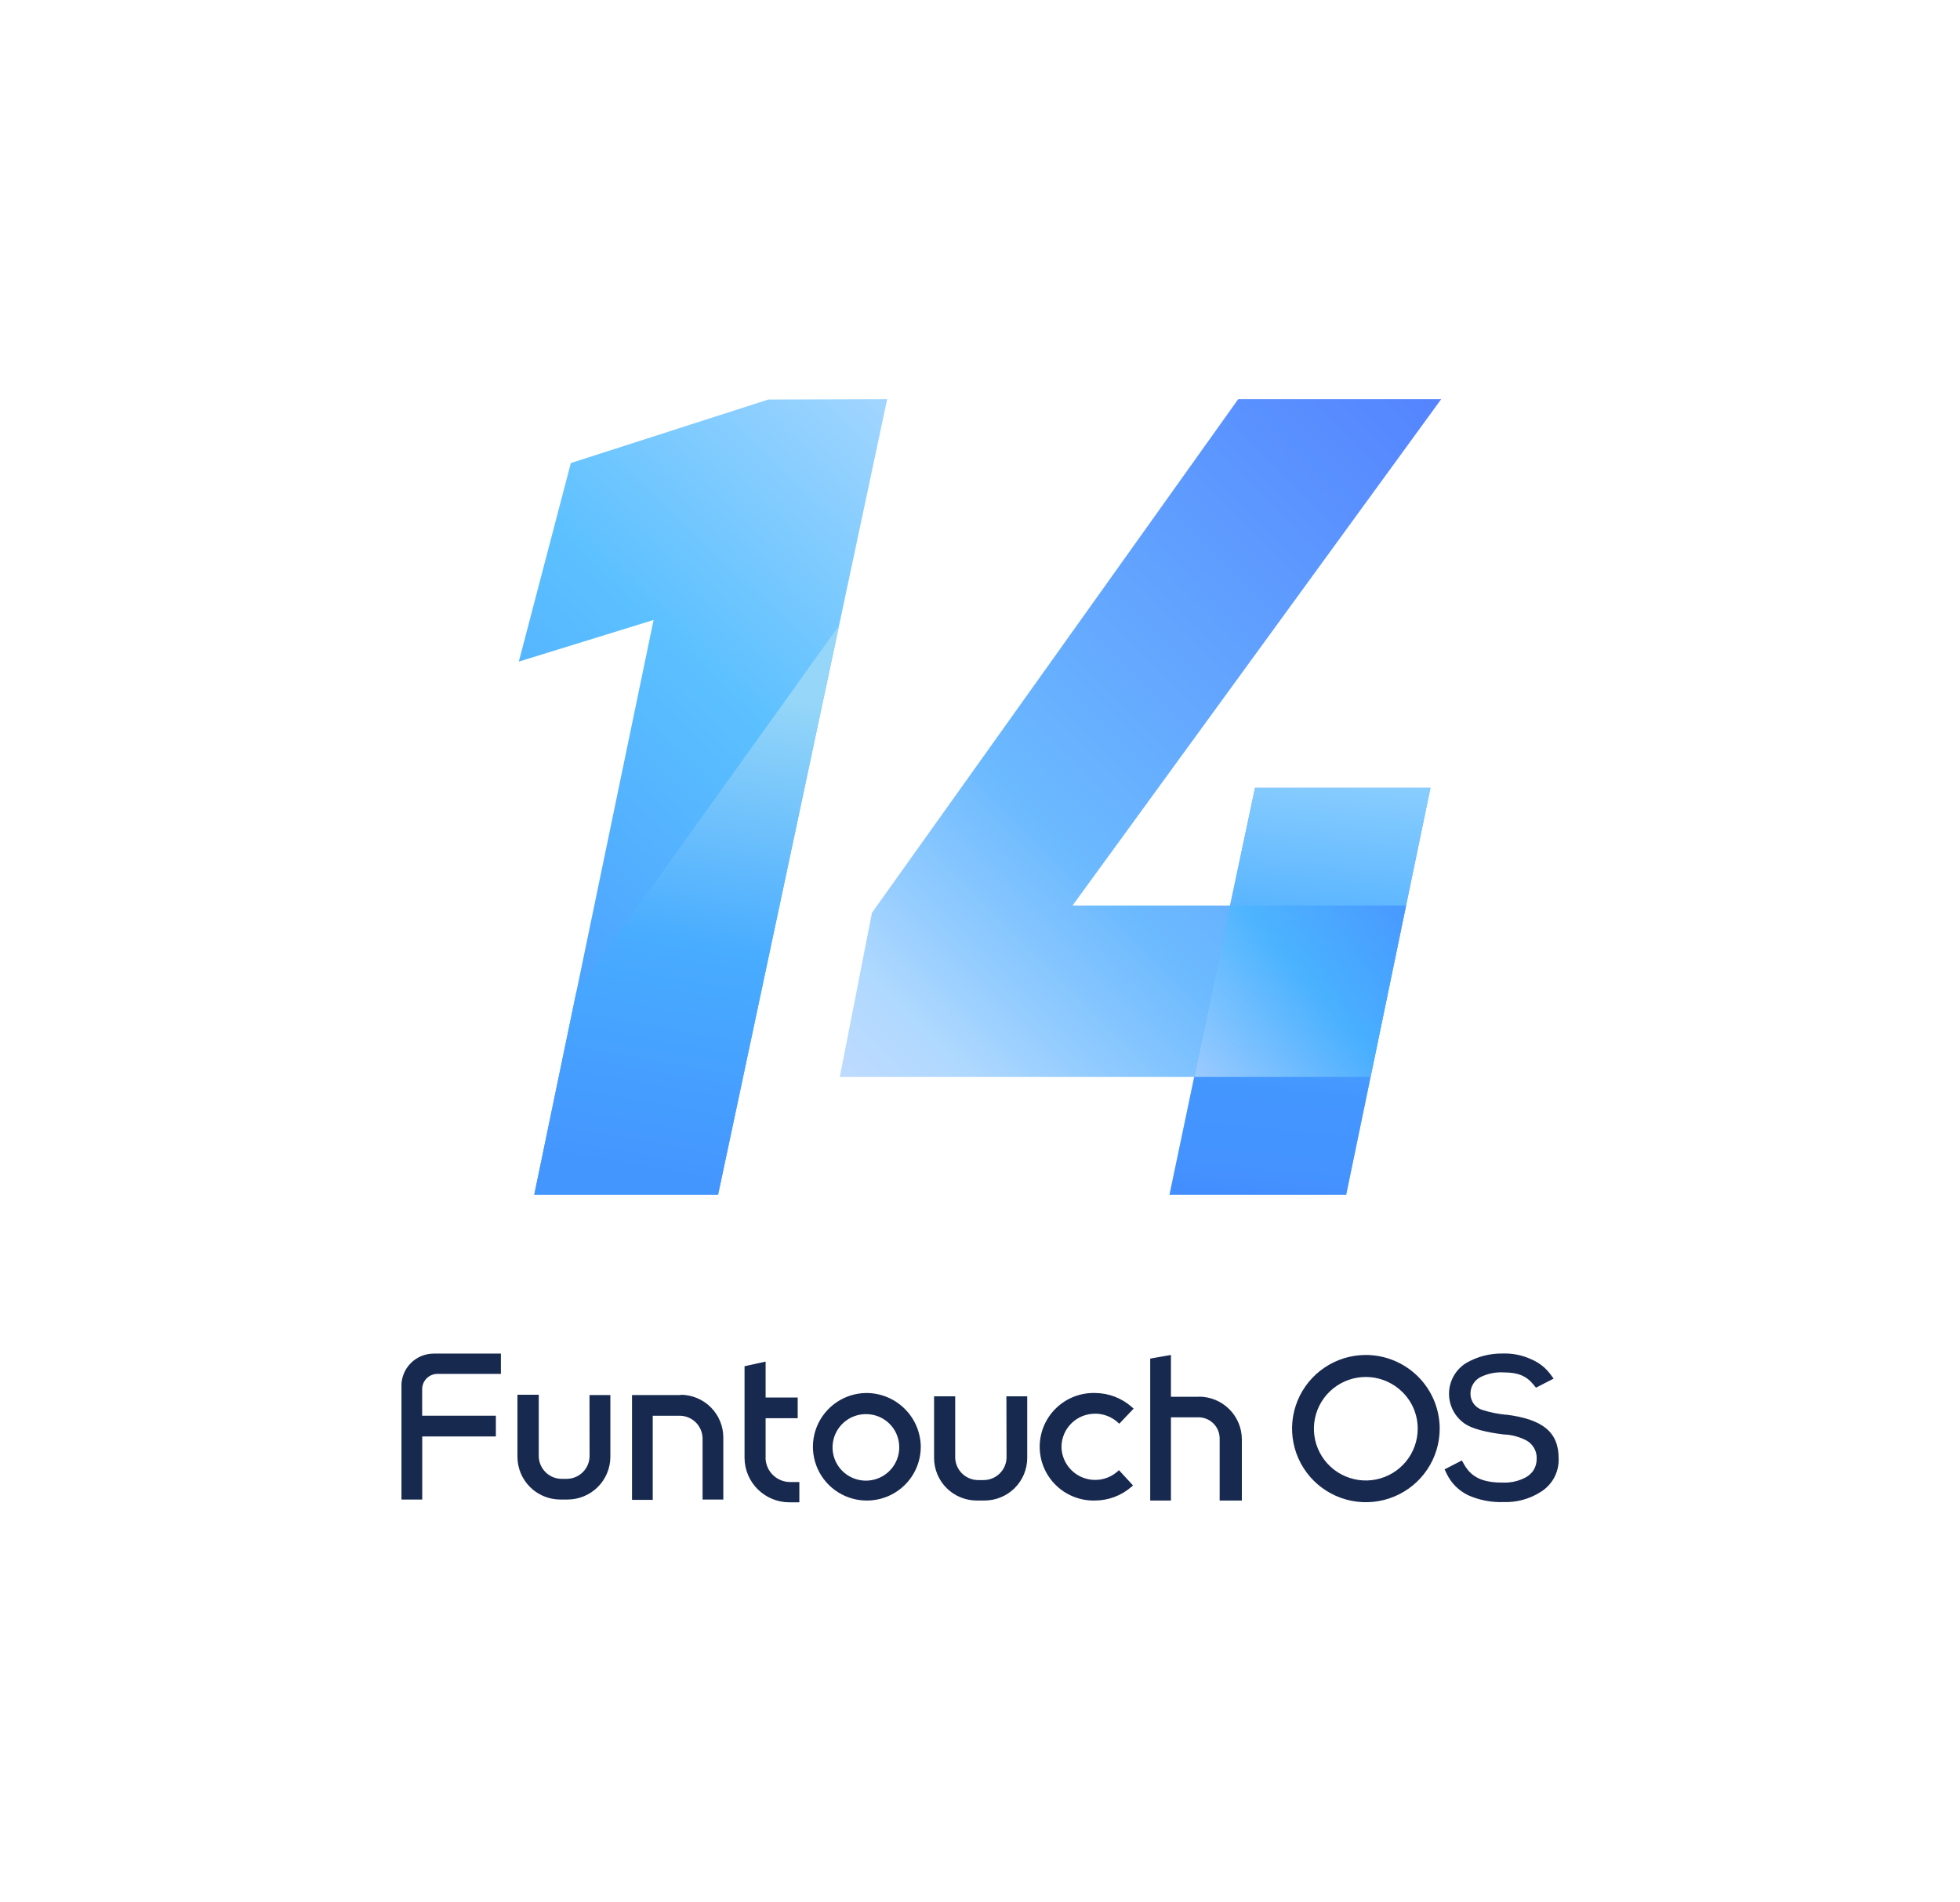
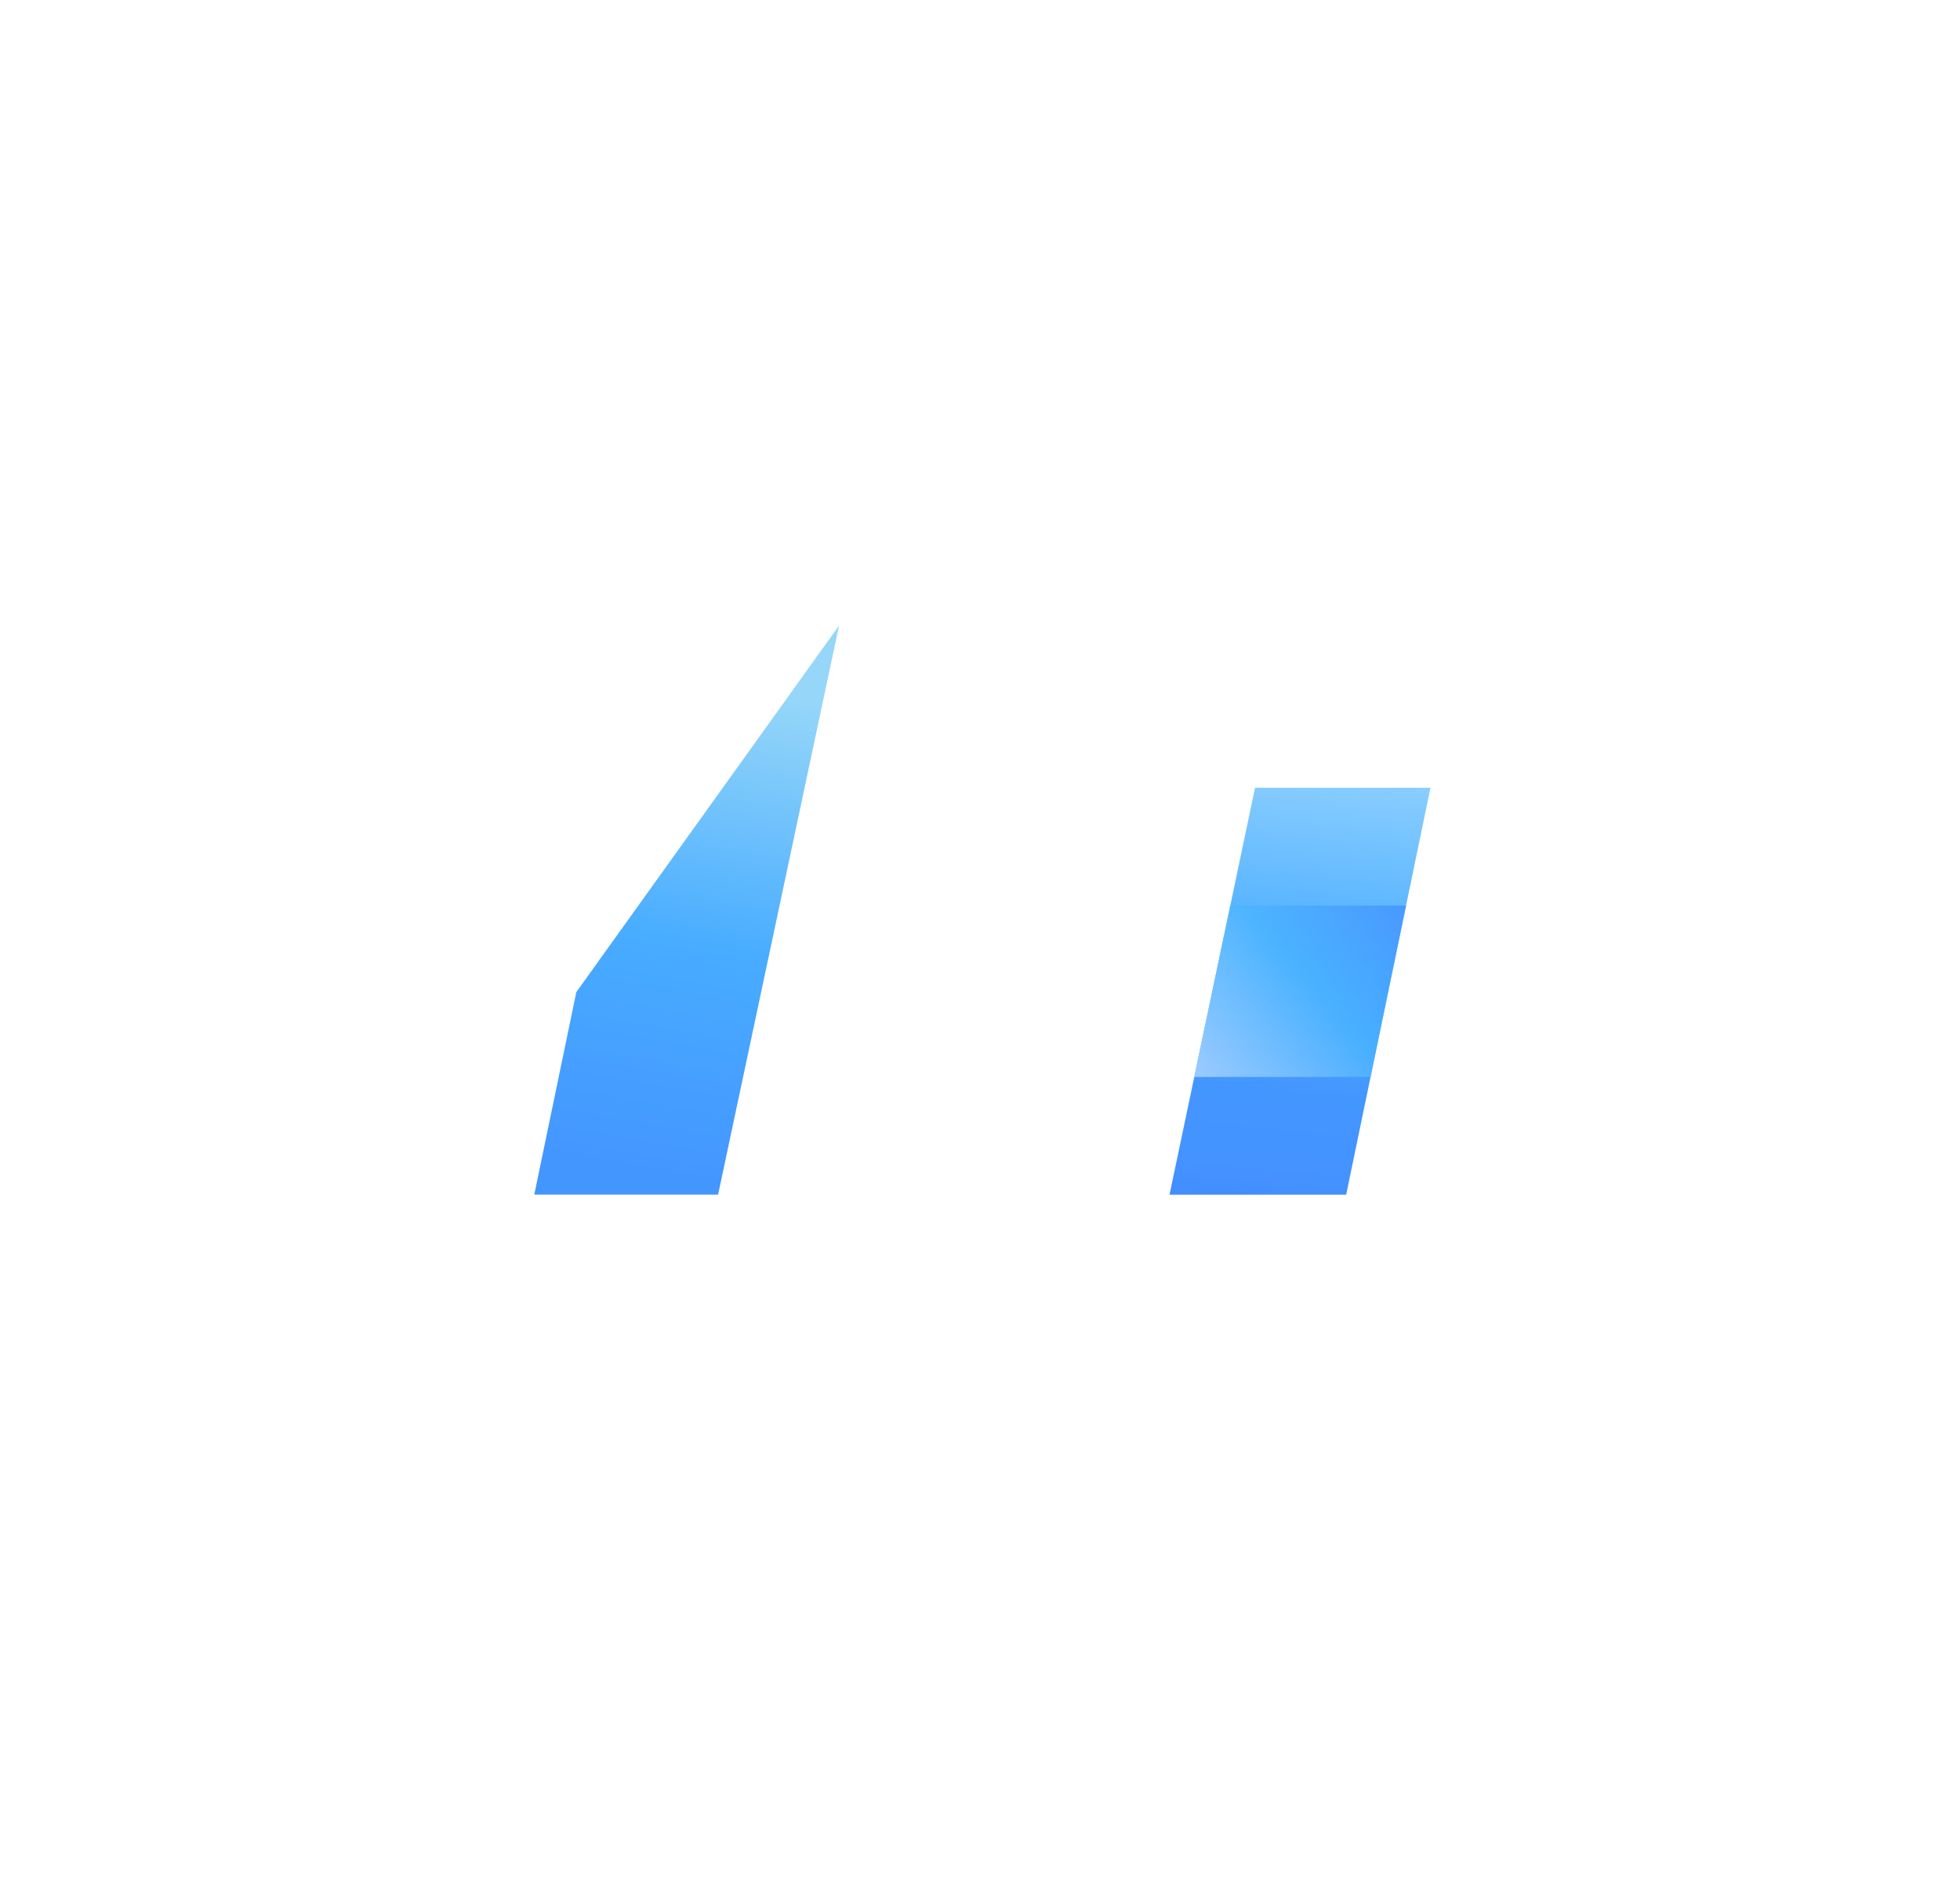
<svg xmlns="http://www.w3.org/2000/svg" width="336" height="326" viewBox="0 0 336 326" fill="none">
-   <path d="M152.085 68.428L143.839 107.236L123.102 204.793H91.589L98.797 170.074L112.044 106.279L88.941 113.415L97.858 79.378L131.703 68.493L152.085 68.428Z" fill="url(#paint0_linear_751_724)" />
-   <path d="M212.263 68.428L149.481 156.469L143.962 184.622H204.714L200.489 204.799H230.772L245.221 135.047H215.148L210.85 155.244H183.852L247.061 68.428H212.263Z" fill="url(#paint1_linear_751_724)" />
  <path d="M215.149 135.047L200.49 204.799H230.774L245.223 135.047H215.149Z" fill="url(#paint2_linear_751_724)" />
  <path d="M143.838 107.236L123.101 204.793H91.589L98.797 170.074L143.838 107.236Z" fill="url(#paint3_linear_751_724)" />
  <path opacity="0.78" d="M241.038 155.244L234.953 184.622H204.729L210.905 155.244H241.038Z" fill="url(#paint4_linear_751_724)" />
-   <path fill-rule="evenodd" clip-rule="evenodd" d="M143.352 240.427C144.851 239.395 146.623 238.828 148.445 238.797C150.916 238.78 153.294 239.74 155.057 241.469C156.819 243.197 157.823 245.552 157.847 248.017C157.847 249.834 157.308 251.61 156.299 253.123C155.29 254.636 153.856 255.817 152.176 256.52C150.495 257.222 148.645 257.413 146.856 257.07C145.067 256.727 143.42 255.864 142.121 254.591C140.822 253.317 139.929 251.689 139.555 249.911C139.18 248.133 139.341 246.284 140.017 244.597C140.692 242.909 141.853 241.459 143.352 240.427ZM153.242 251.214C153.858 250.262 154.175 249.149 154.154 248.017C154.139 246.521 153.529 245.092 152.459 244.043C151.389 242.994 149.945 242.41 148.445 242.421C147.309 242.42 146.199 242.756 145.256 243.386C144.313 244.017 143.58 244.913 143.149 245.961C142.719 247.009 142.611 248.16 142.839 249.27C143.068 250.379 143.622 251.395 144.432 252.189C145.242 252.982 146.27 253.517 147.386 253.726C148.502 253.934 149.655 253.807 150.698 253.359C151.741 252.912 152.626 252.165 153.242 251.214ZM191.6 243.817C190.536 242.863 189.154 242.338 187.723 242.342V242.349C186.206 242.342 184.748 242.935 183.669 243.999C182.59 245.063 181.978 246.511 181.968 248.024C181.984 249.123 182.315 250.194 182.922 251.111C183.529 252.028 184.386 252.752 185.393 253.2C186.399 253.647 187.512 253.797 188.602 253.634C189.691 253.47 190.711 253 191.541 252.277L191.824 252.028L194.235 254.649L193.946 254.898C192.22 256.395 190.011 257.223 187.723 257.231C186.489 257.264 185.261 257.05 184.111 256.601C182.961 256.153 181.912 255.479 181.028 254.62C180.143 253.761 179.44 252.734 178.96 251.599C178.48 250.465 178.232 249.246 178.232 248.014C178.232 246.783 178.48 245.563 178.96 244.429C179.44 243.294 180.143 242.267 181.028 241.408C181.912 240.549 182.961 239.875 184.111 239.427C185.261 238.978 186.489 238.764 187.723 238.797C190.059 238.809 192.309 239.671 194.051 241.222L194.334 241.477L191.876 244.066L191.6 243.817ZM131.249 243.122V249.872L131.236 249.892C131.247 251.005 131.699 252.069 132.495 252.85C133.291 253.632 134.364 254.066 135.481 254.059H137.031V257.539H135.356C133.323 257.548 131.369 256.753 129.922 255.328C128.475 253.904 127.653 251.965 127.636 249.937V234.21L131.249 233.417V239.57H136.749V243.122H131.249ZM200.733 239.446H205.484L205.543 239.426C207.49 239.428 209.356 240.199 210.733 241.572C212.11 242.944 212.885 244.805 212.889 246.746V257.231H209.084V246.589C209.083 245.627 208.698 244.705 208.016 244.026C207.334 243.346 206.409 242.965 205.444 242.965H200.733V257.231H197.179V232.899L200.733 232.277V239.446ZM171.397 252.574C172.137 251.836 172.552 250.836 172.552 249.793L172.526 239.367H176.094V249.97C176.083 251.904 175.304 253.755 173.926 255.116C172.549 256.477 170.687 257.238 168.748 257.231H167.466C165.528 257.236 163.668 256.475 162.292 255.114C160.916 253.753 160.137 251.903 160.127 249.97V239.367H163.747V249.793C163.747 250.836 164.163 251.836 164.902 252.574C165.641 253.311 166.644 253.725 167.69 253.725H168.61C169.655 253.725 170.658 253.311 171.397 252.574ZM227.101 234.416C229.179 233.026 231.623 232.282 234.125 232.277C237.484 232.277 240.705 233.606 243.083 235.972C245.46 238.338 246.799 241.548 246.806 244.898C246.806 247.393 246.065 249.832 244.675 251.907C243.286 253.982 241.311 255.6 239 256.556C236.689 257.512 234.146 257.764 231.692 257.279C229.238 256.794 226.983 255.594 225.212 253.832C223.441 252.069 222.234 249.823 221.743 247.376C221.251 244.93 221.498 242.393 222.452 240.086C223.406 237.779 225.024 235.806 227.101 234.416ZM241.032 250.532C242.333 248.942 243.041 246.951 243.035 244.898C243.036 243.731 242.804 242.575 242.353 241.499C241.902 240.422 241.24 239.446 240.406 238.627C238.946 237.181 237.028 236.284 234.979 236.09C232.931 235.896 230.878 236.416 229.17 237.562C227.463 238.708 226.207 240.409 225.616 242.375C225.025 244.342 225.136 246.451 225.93 248.345C226.723 250.239 228.151 251.8 229.969 252.761C231.787 253.723 233.883 254.027 235.9 253.62C237.917 253.214 239.731 252.122 241.032 250.532ZM254.054 241.68C255.384 242.105 256.757 242.388 258.147 242.526L258.134 242.5C264.488 243.279 267.195 245.521 267.195 249.996C267.242 251.149 266.978 252.293 266.432 253.309C265.885 254.326 265.075 255.178 264.087 255.776C262.199 256.976 259.99 257.575 257.753 257.493C255.664 257.572 253.584 257.17 251.675 256.32C250.054 255.537 248.751 254.223 247.982 252.598L247.641 251.89L250.611 250.357L250.972 251.012C252.424 253.627 254.763 254.164 257.825 254.164C258.844 254.181 259.856 253.994 260.802 253.614C262.543 252.939 263.43 251.733 263.43 250.023C263.449 249.411 263.303 248.805 263.007 248.269C262.711 247.733 262.276 247.286 261.748 246.975C260.533 246.322 259.184 245.956 257.805 245.907C254.717 245.54 252.371 244.905 251.182 244.112C250.317 243.537 249.61 242.756 249.124 241.839C248.639 240.922 248.391 239.898 248.404 238.862C248.416 237.825 248.688 236.808 249.195 235.902C249.702 234.997 250.428 234.233 251.307 233.679C253.22 232.561 255.404 231.99 257.621 232.028C259.302 231.972 260.972 232.311 262.497 233.017C263.803 233.562 264.937 234.447 265.782 235.579L266.334 236.333L263.311 237.886L262.898 237.382C261.662 235.861 260.23 235.271 257.805 235.271C256.399 235.181 254.995 235.469 253.738 236.104C253.244 236.373 252.83 236.769 252.539 237.25C252.248 237.731 252.09 238.281 252.082 238.843C252.062 239.464 252.243 240.076 252.598 240.587C252.953 241.098 253.463 241.481 254.054 241.68ZM108.345 239.151H116.676L116.689 239.099C118.635 239.107 120.497 239.886 121.867 241.263C123.237 242.641 124.003 244.504 123.996 246.445V257.061H120.441V246.628C120.441 245.585 120.026 244.585 119.287 243.848C118.547 243.11 117.544 242.696 116.499 242.696H111.899V257.113H108.345V239.151ZM99.916 252.364C100.656 251.626 101.071 250.626 101.071 249.584L101.058 239.151H104.632V249.761C104.624 251.702 103.843 253.561 102.463 254.929C101.082 256.298 99.213 257.064 97.267 257.061H96.071C94.124 257.064 92.256 256.298 90.875 254.929C89.494 253.561 88.714 251.702 88.705 249.761V239.099H92.359V249.584C92.359 250.626 92.774 251.626 93.513 252.364C94.253 253.101 95.255 253.515 96.301 253.515H97.129C98.174 253.515 99.177 253.101 99.916 252.364ZM68.823 257.061V237.513L68.81 237.578C68.81 236.112 69.393 234.705 70.431 233.667C71.469 232.629 72.878 232.044 74.349 232.041H85.867V235.521H74.999C74.302 235.521 73.633 235.797 73.141 236.288C72.648 236.78 72.371 237.447 72.371 238.142V242.69H85.006V246.248H72.384V257.061H68.823Z" fill="#182950" />
  <defs>
    <linearGradient id="paint0_linear_751_724" x1="70.228" y1="184.753" x2="177.669" y2="70.266" gradientUnits="userSpaceOnUse">
      <stop offset="0.02" stop-color="#4594FF" />
      <stop offset="0.54" stop-color="#5BC0FF" />
      <stop offset="0.99" stop-color="#B4DBFF" />
    </linearGradient>
    <linearGradient id="paint1_linear_751_724" x1="272.864" y1="85.584" x2="154.257" y2="204.079" gradientUnits="userSpaceOnUse">
      <stop offset="0.04" stop-color="#5484FF" />
      <stop offset="0.63" stop-color="#6BB9FF" />
      <stop offset="0.77" stop-color="#91CBFF" />
      <stop offset="0.87" stop-color="#B0D9FF" />
      <stop offset="1" stop-color="#C5DBFF" />
    </linearGradient>
    <linearGradient id="paint2_linear_751_724" x1="219.006" y1="207.512" x2="228.366" y2="115.547" gradientUnits="userSpaceOnUse">
      <stop stop-color="#438CFF" />
      <stop offset="0.08" stop-color="#4493FF" />
      <stop offset="0.22" stop-color="#4496FF" />
      <stop offset="0.46" stop-color="#48ACFF" />
      <stop offset="0.93" stop-color="#A0D9FF" />
    </linearGradient>
    <linearGradient id="paint3_linear_751_724" x1="105.538" y1="224.59" x2="125.763" y2="110.081" gradientUnits="userSpaceOnUse">
      <stop offset="0.21" stop-color="#4496FF" />
      <stop offset="0.55" stop-color="#48ACFF" />
      <stop offset="0.93" stop-color="#95D6F9" />
    </linearGradient>
    <linearGradient id="paint4_linear_751_724" x1="241.11" y1="154.333" x2="201.907" y2="188.139" gradientUnits="userSpaceOnUse">
      <stop stop-color="#438FFF" />
      <stop offset="0.42" stop-color="#4AB4FF" />
      <stop offset="0.95" stop-color="#BCDCFF" />
    </linearGradient>
  </defs>
</svg>